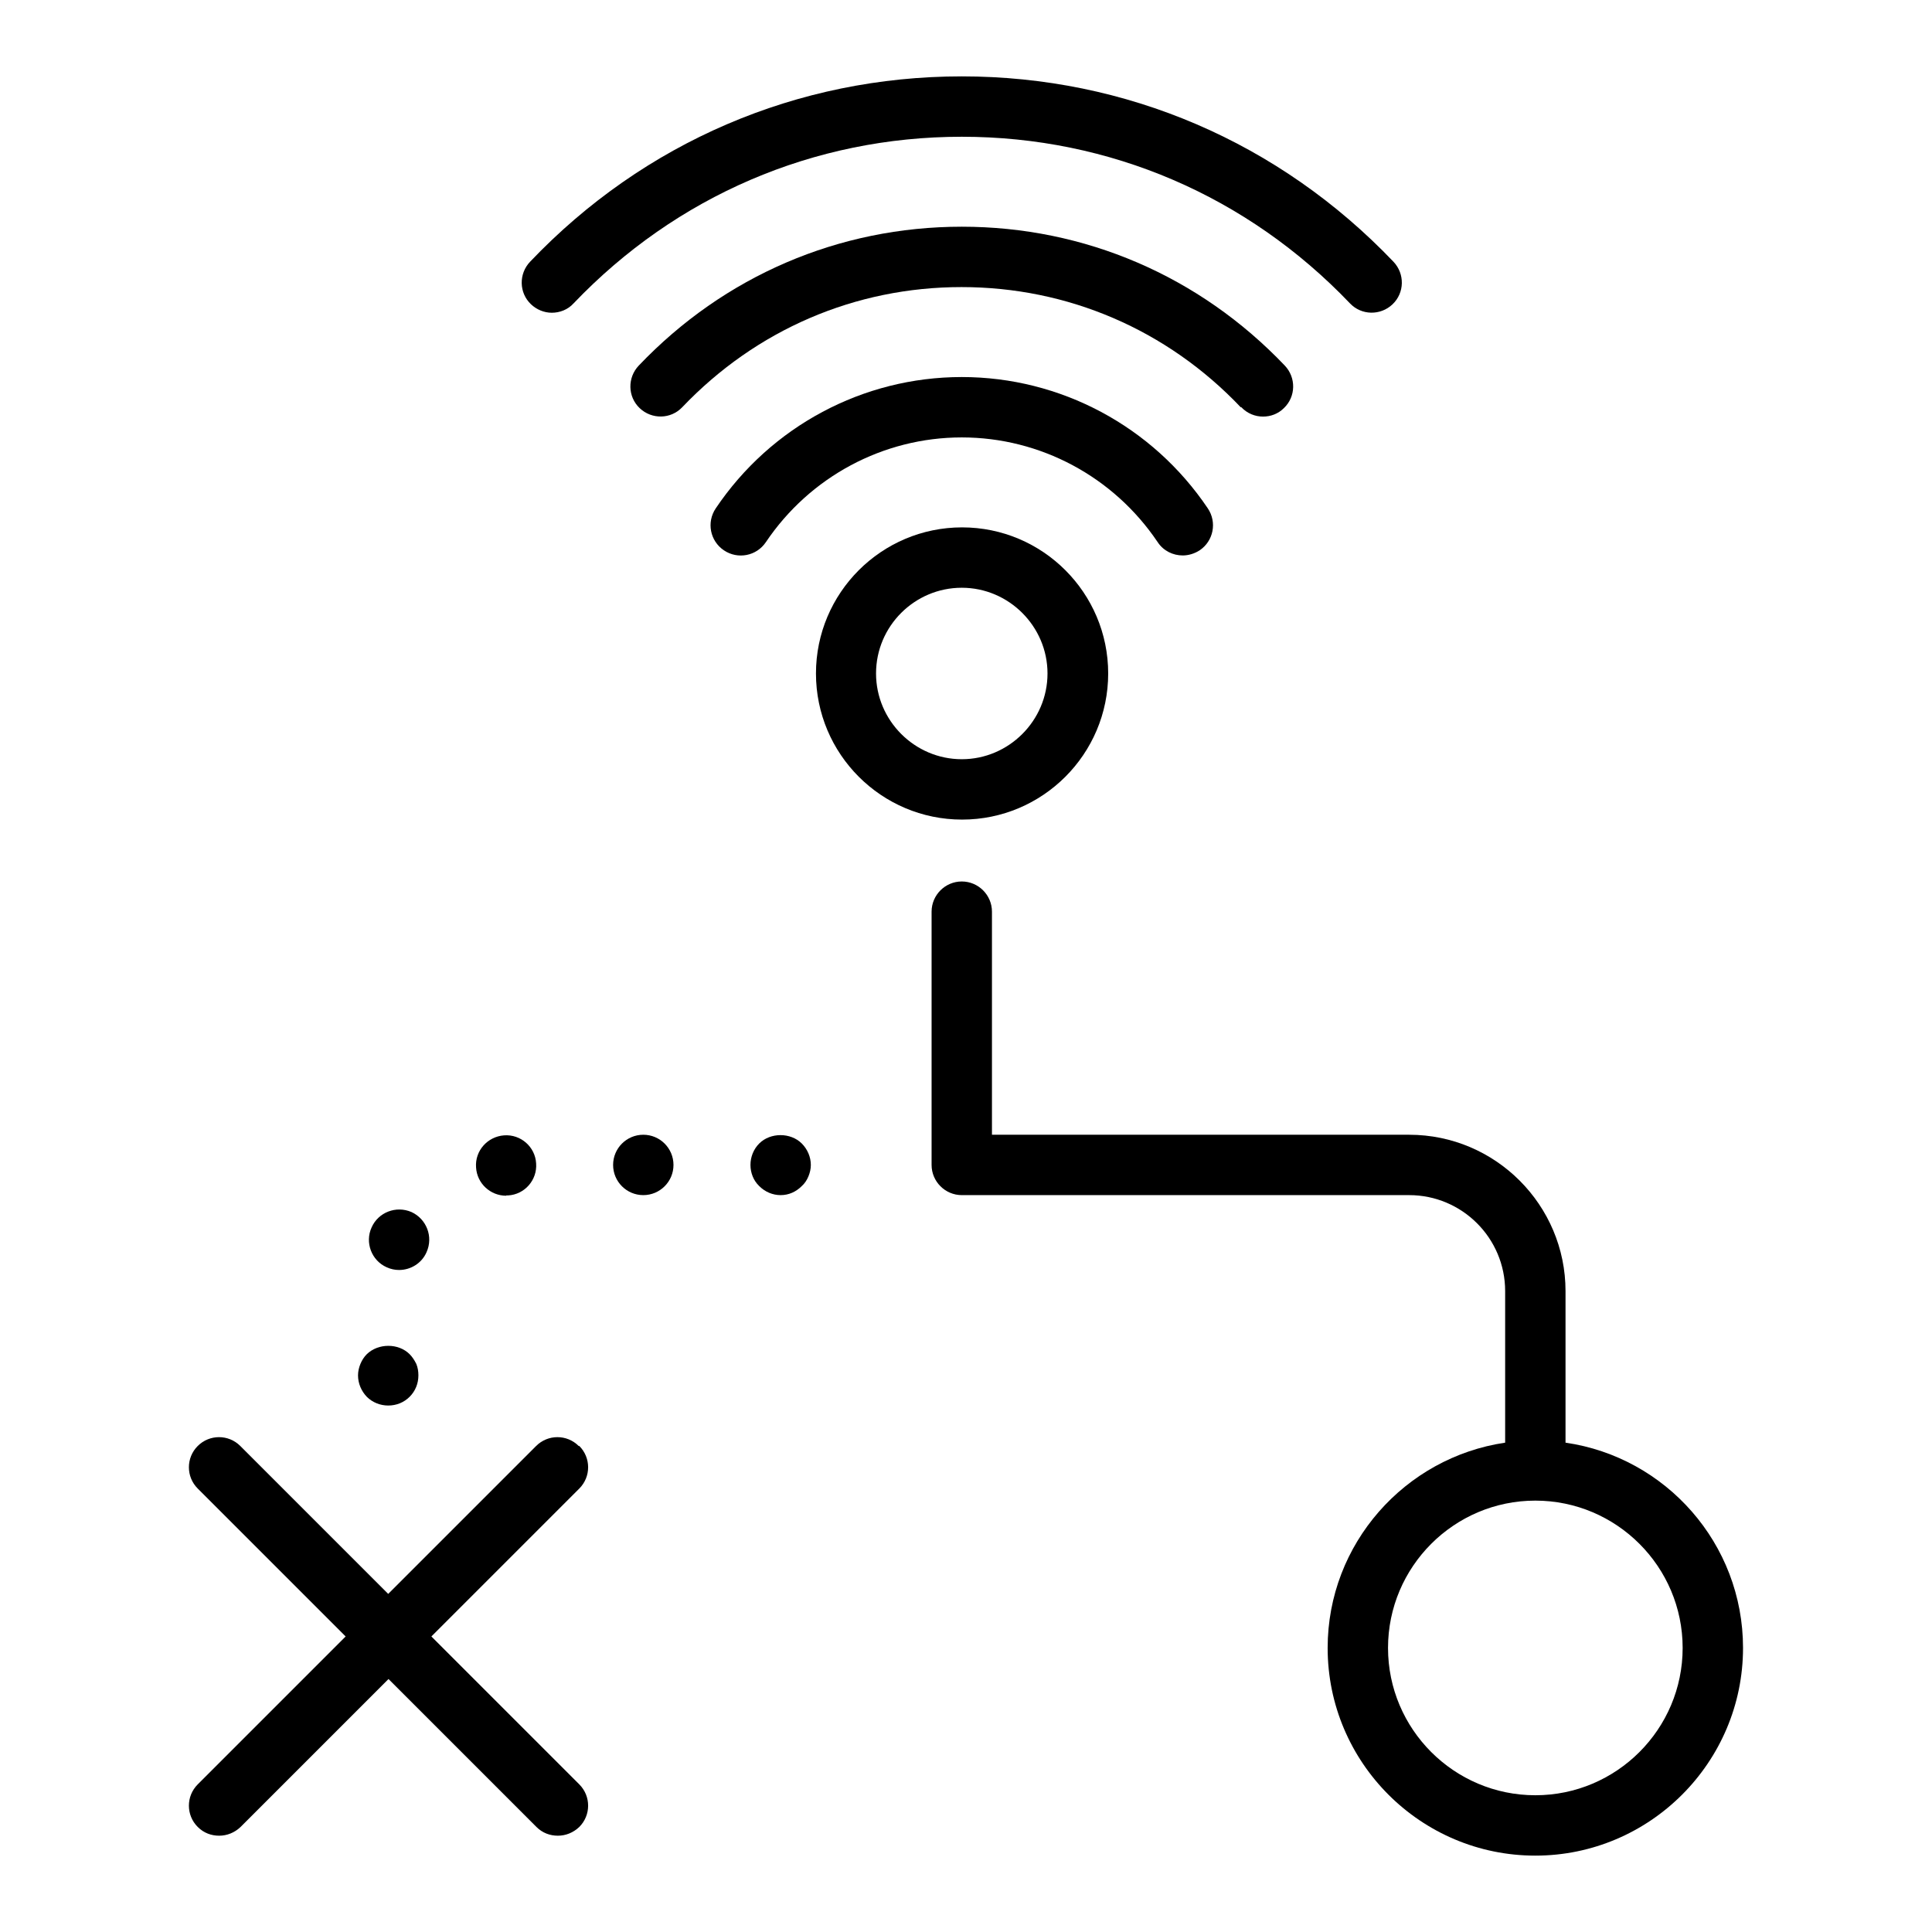
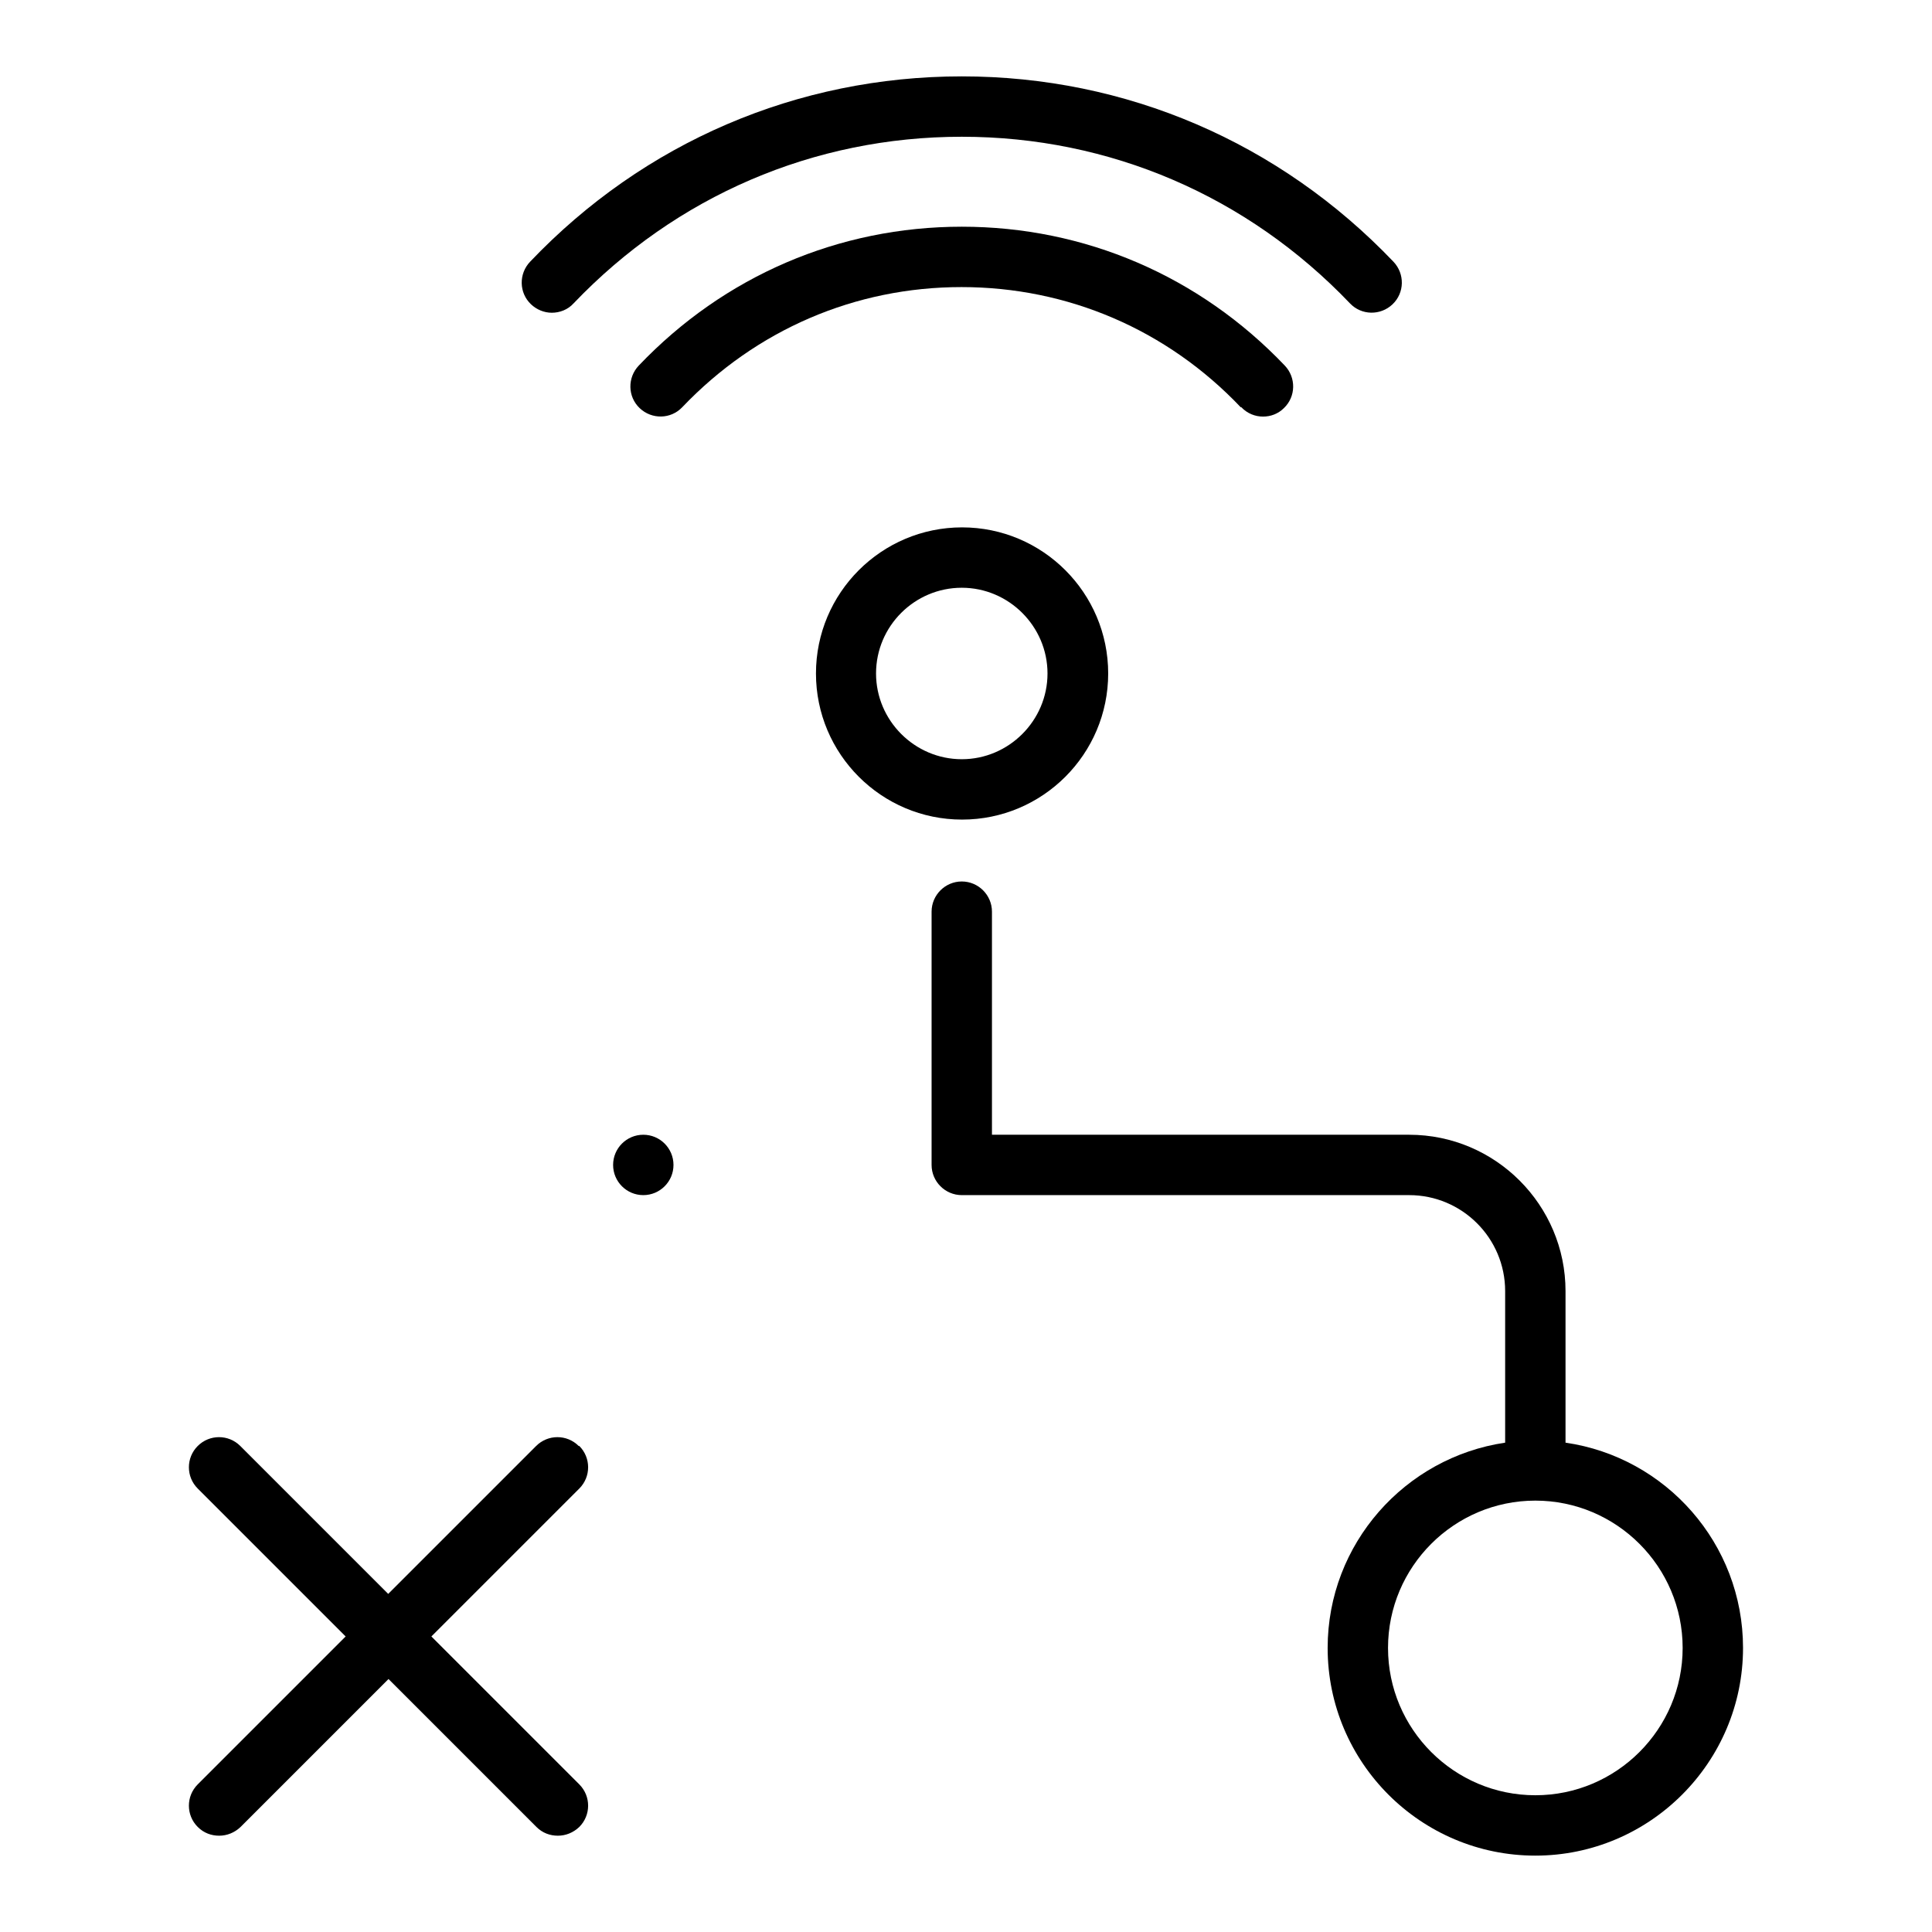
<svg xmlns="http://www.w3.org/2000/svg" id="uuid-4920b905-d1c7-4c16-926f-0c2393c9664c" data-name="Layer 1" viewBox="0 0 64 64">
  <defs>
    <style>
      .uuid-44b8fffc-cac5-4f9d-b05d-3cec45718036 {
        fill: none;
      }
    </style>
  </defs>
  <rect class="uuid-44b8fffc-cac5-4f9d-b05d-3cec45718036" width="64" height="64" />
  <g>
-     <path d="M12.86,46.56c.27,0,.52-.1.71-.29.19-.19.29-.44.29-.71,0-.13-.02-.26-.07-.38-.06-.12-.13-.23-.22-.32-.37-.37-1.04-.37-1.42,0-.09.09-.16.2-.21.32-.05.12-.08.25-.08.38,0,.27.11.52.29.71.19.19.45.29.71.29Z" />
-     <path d="M12.81,41.98c.13.06.27.09.41.09.38,0,.75-.22.91-.59h0c.23-.51,0-1.1-.5-1.33-.51-.22-1.1.01-1.32.51-.23.5,0,1.1.5,1.32Z" />
    <circle cx="21.31" cy="38.59" r="1" />
-     <path d="M16.77,39.6s.04,0,.06,0c.55-.03.97-.51.93-1.06-.03-.55-.51-.97-1.06-.93-.55.04-.97.51-.93,1.06.03.53.47.94,1,.94Z" />
-     <path d="M25.15,37.88c-.19.19-.29.45-.29.71s.1.52.29.7c.19.19.44.3.71.3s.51-.11.7-.3c.1-.09.17-.2.22-.32.05-.12.08-.25.08-.38,0-.26-.11-.52-.3-.71-.37-.37-1.04-.37-1.41,0Z" />
    <path d="M51.86,47.79v-5.02c0-2.85-2.32-5.18-5.18-5.18h-13.82v-7.39c0-.55-.45-1-1-1s-1,.45-1,1v8.39c0,.55.45,1,1,1h14.82c1.75,0,3.18,1.42,3.18,3.18v5.02c-3.32.49-5.88,3.35-5.88,6.8,0,3.8,3.09,6.88,6.88,6.88s6.88-3.09,6.88-6.88c0-3.46-2.56-6.32-5.88-6.8ZM50.86,59.47c-2.69,0-4.88-2.19-4.88-4.88s2.19-4.88,4.88-4.88,4.88,2.19,4.88,4.88-2.19,4.88-4.88,4.88Z" />
    <path d="M36.71,22.31c0-2.67-2.17-4.84-4.84-4.84s-4.84,2.17-4.84,4.84,2.17,4.84,4.84,4.84,4.84-2.17,4.84-4.84ZM29.02,22.31c0-1.57,1.28-2.84,2.84-2.84s2.84,1.28,2.84,2.84-1.28,2.84-2.84,2.84-2.84-1.28-2.84-2.84Z" />
-     <path d="M31.86,14.49c2.6,0,5.03,1.3,6.49,3.47.19.29.51.44.83.44.19,0,.39-.06.56-.17.46-.31.58-.93.27-1.39-1.83-2.72-4.88-4.35-8.15-4.35s-6.32,1.63-8.15,4.35c-.31.46-.19,1.08.27,1.39.46.31,1.08.19,1.39-.27,1.46-2.17,3.89-3.47,6.49-3.47Z" />
    <path d="M18.28,10.36c.26,0,.53-.1.72-.31,3.4-3.56,7.96-5.52,12.86-5.52s9.46,1.96,12.86,5.52c.38.4,1.01.41,1.41.03.4-.38.41-1.01.03-1.41-3.78-3.96-8.86-6.14-14.3-6.14s-10.53,2.18-14.3,6.14c-.38.4-.37,1.03.03,1.41.19.18.44.28.69.28Z" />
    <path d="M41.12,13.49c.2.21.46.31.72.31.25,0,.5-.09.69-.28.4-.38.41-1.01.03-1.41-2.83-2.97-6.63-4.6-10.7-4.6s-7.87,1.63-10.7,4.6c-.38.4-.37,1.03.03,1.41.4.38,1.03.37,1.41-.03,2.45-2.57,5.73-3.98,9.25-3.98s6.81,1.41,9.25,3.98Z" />
    <path d="M19.17,47.9c-.39-.39-1.02-.39-1.41,0l-4.9,4.9-4.9-4.9c-.39-.39-1.02-.39-1.41,0s-.39,1.02,0,1.41l4.9,4.9-4.9,4.9c-.39.39-.39,1.02,0,1.41.2.2.45.29.71.29s.51-.1.71-.29l4.9-4.9,4.9,4.9c.2.2.45.29.71.29s.51-.1.71-.29c.39-.39.39-1.02,0-1.41l-4.9-4.9,4.9-4.9c.39-.39.39-1.02,0-1.41Z" />
  </g>
</svg>